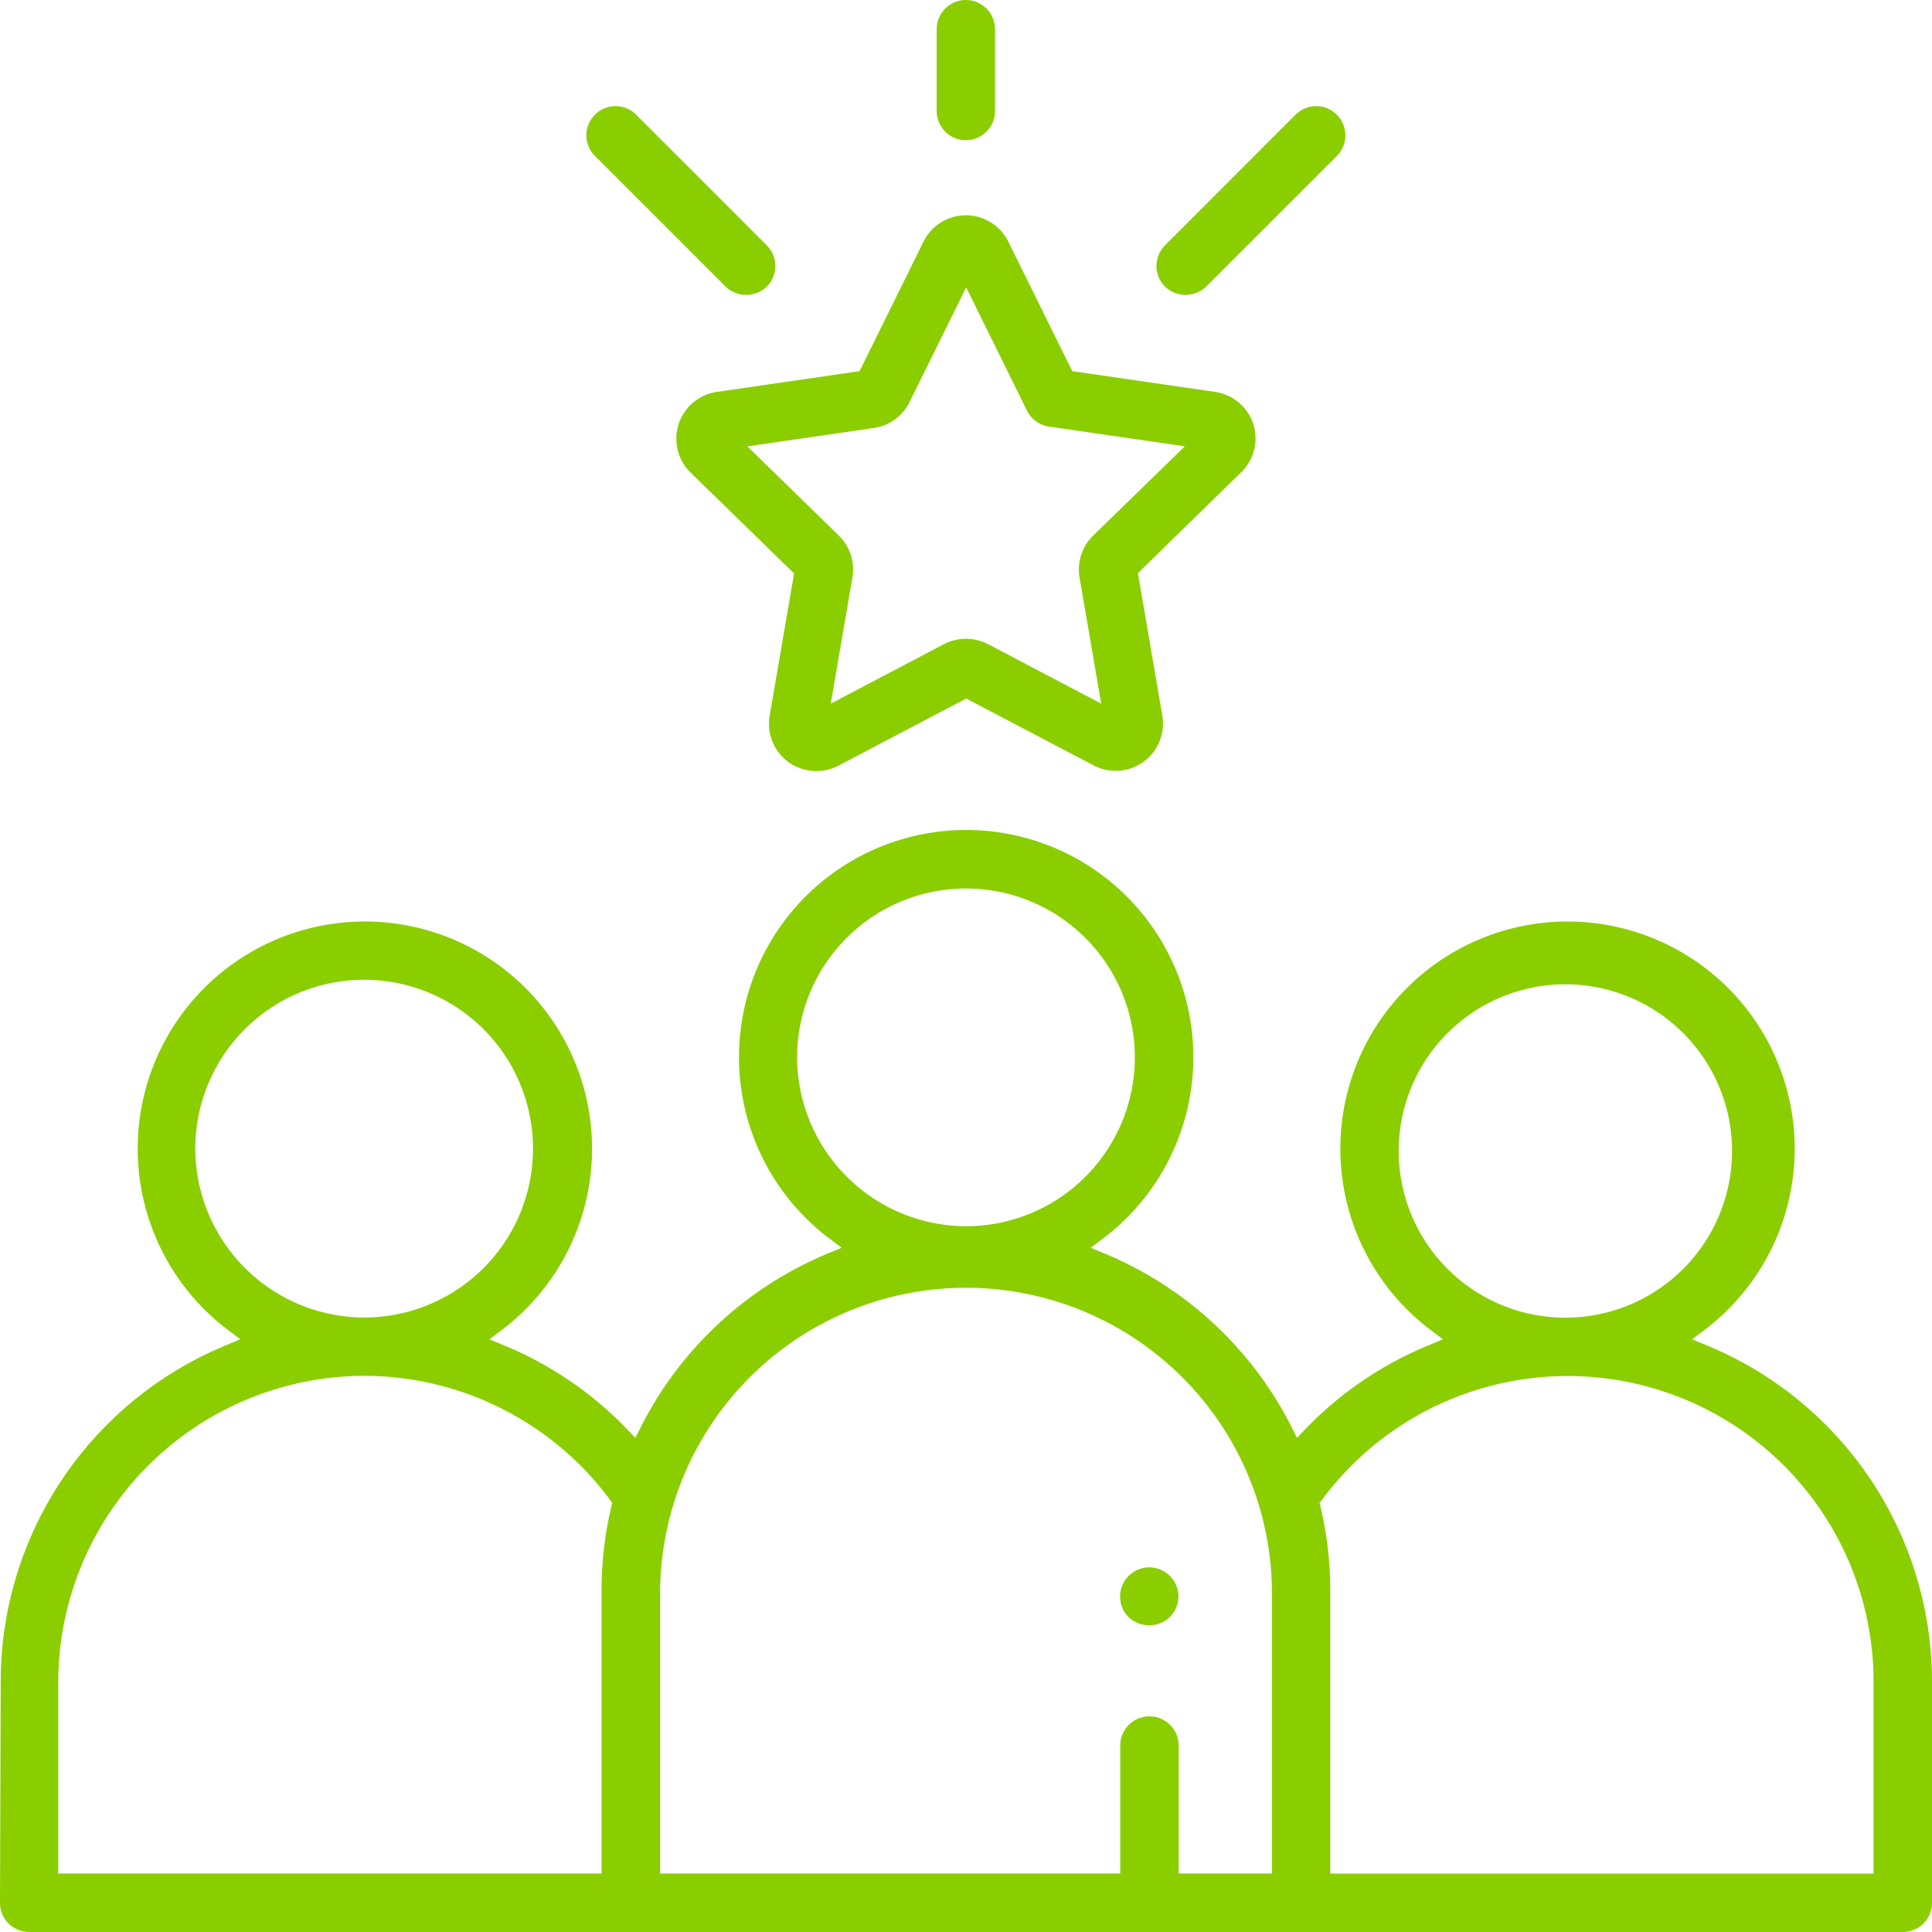
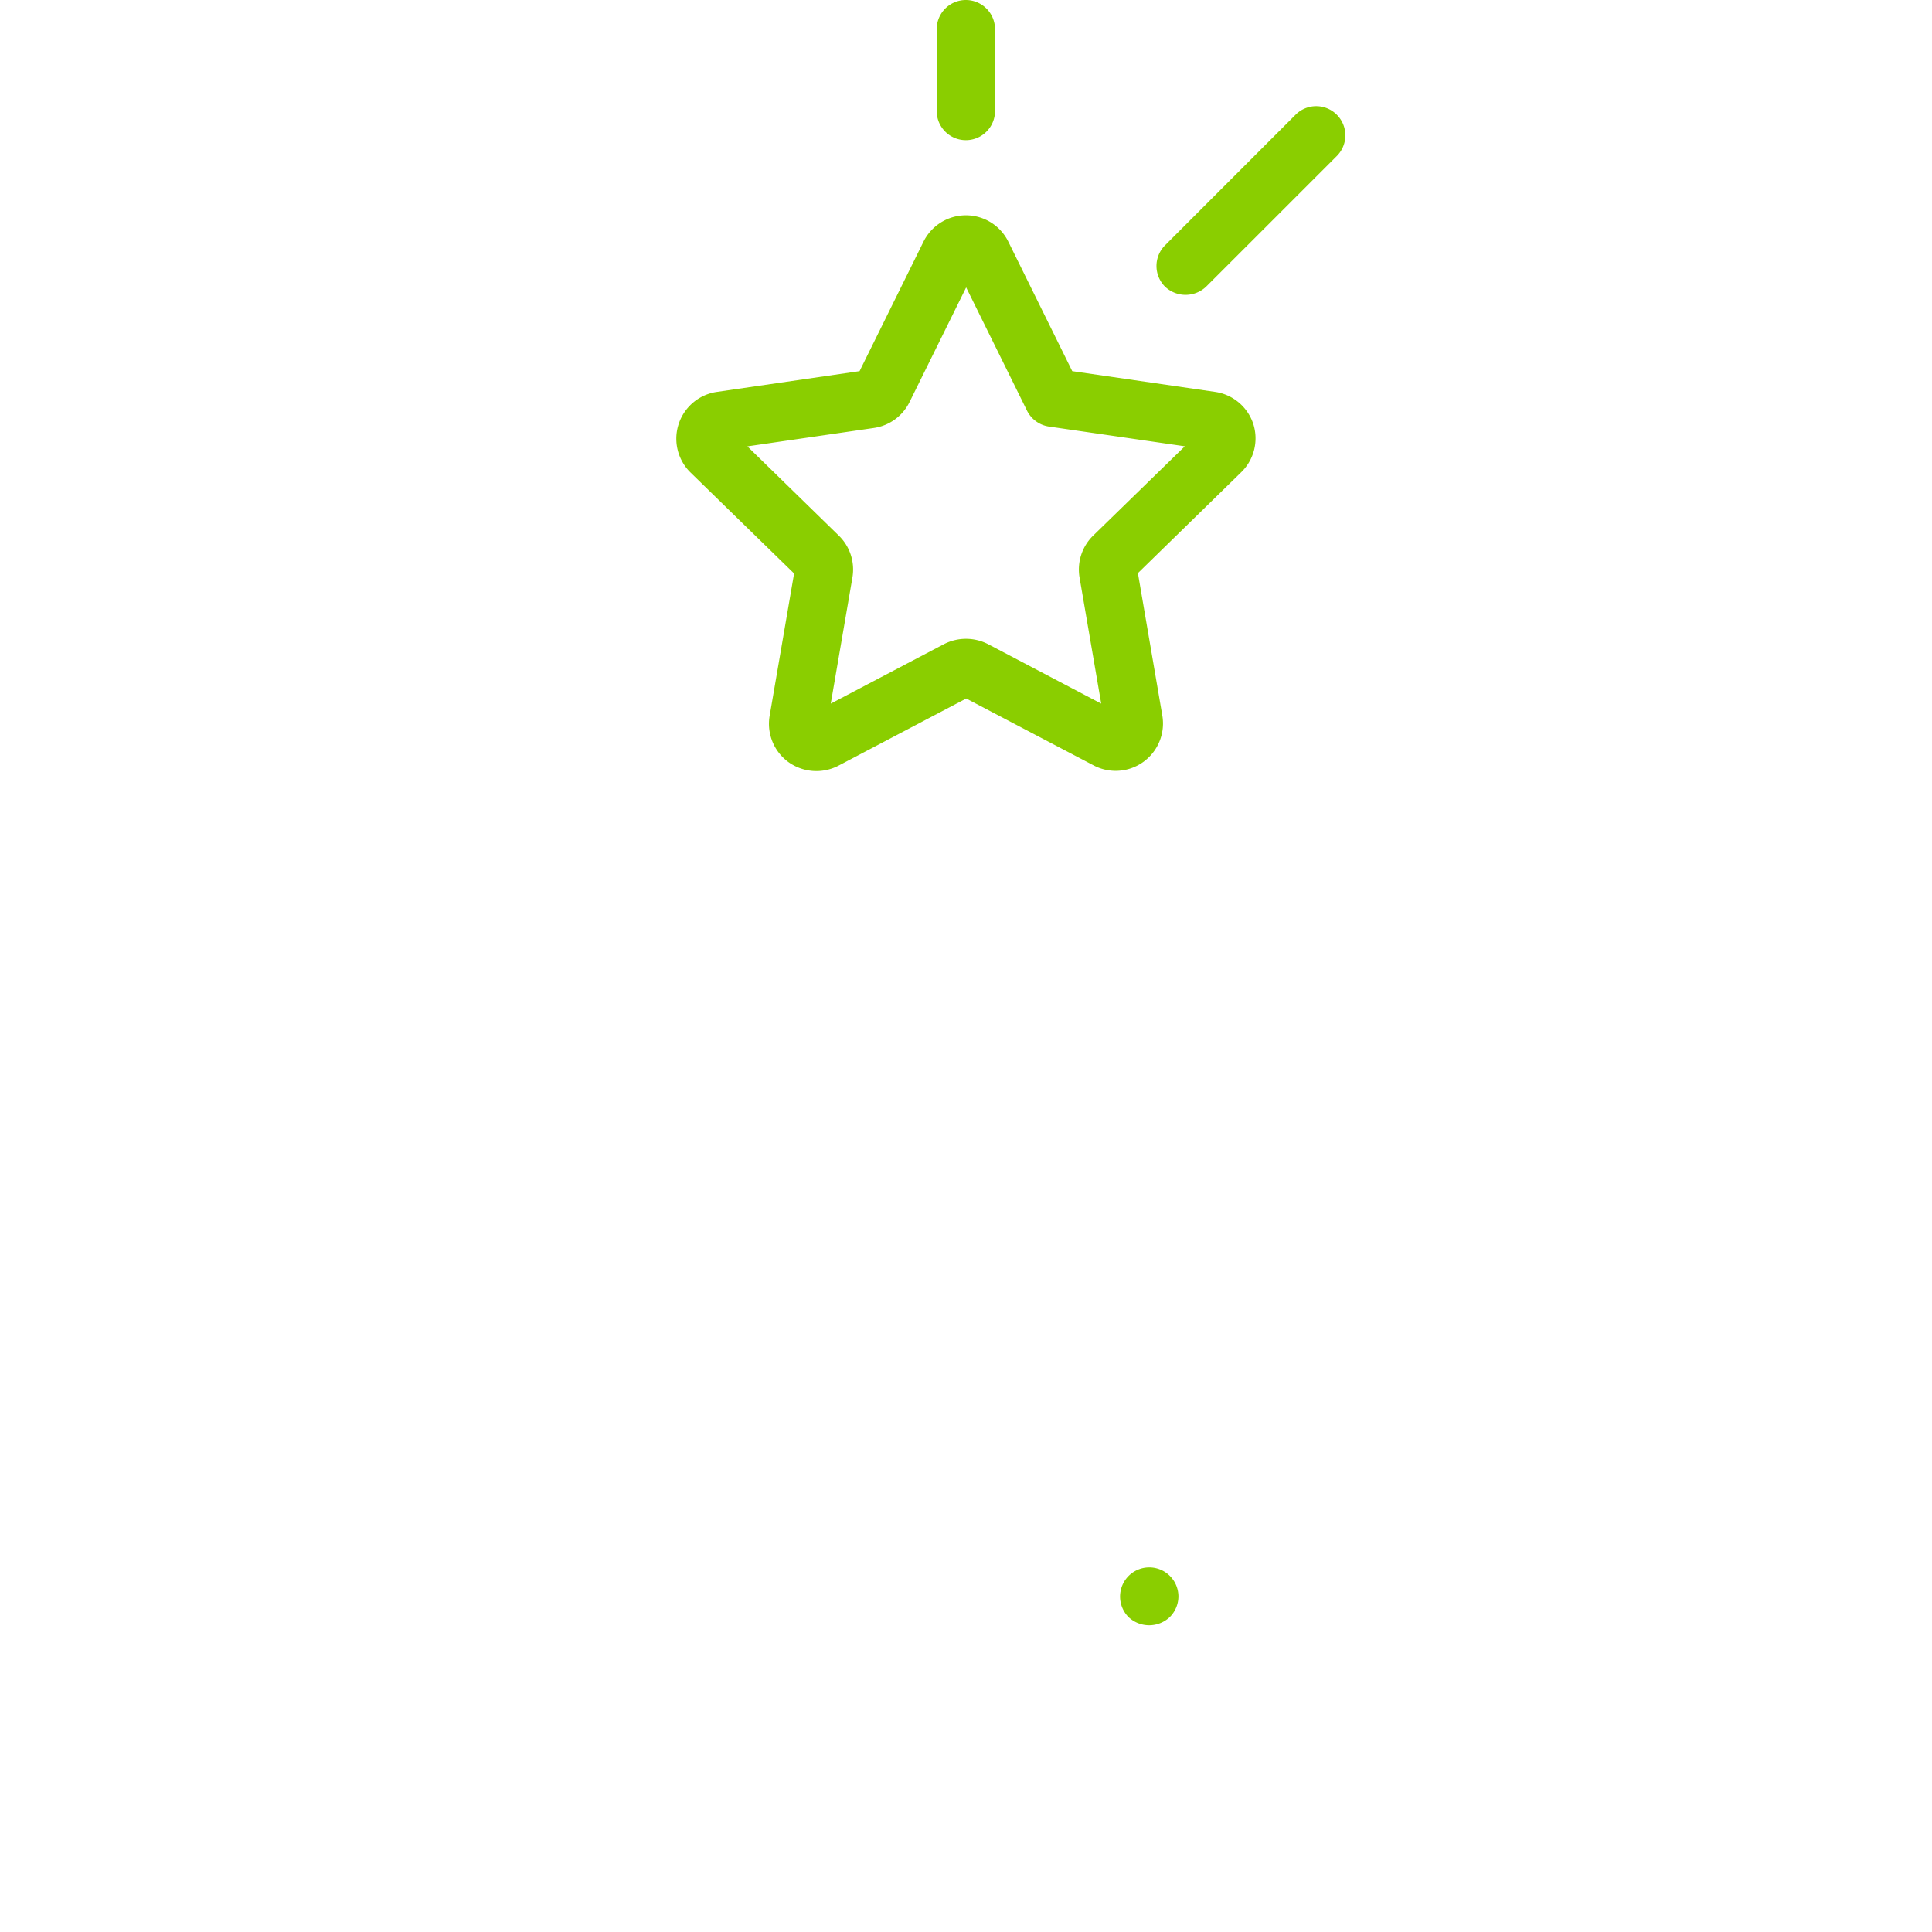
<svg xmlns="http://www.w3.org/2000/svg" width="54.163" height="54.163" viewBox="0 0 54.163 54.163">
  <g id="Grupo_2065" data-name="Grupo 2065" transform="translate(-9334.748 11318.246)">
-     <path id="Caminho_1121" data-name="Caminho 1121" d="M481.34,122.559a.818.818,0,0,0,.818.817h52.528a.817.817,0,0,0,.817-.817v-6.193a10.2,10.2,0,0,0-6.321-9.439l-.405-.167.35-.264a6.369,6.369,0,1,0-7.684,0l.35.264-.4.167a10.119,10.119,0,0,0-3.448,2.342l-.244.253-.158-.314a10.29,10.29,0,0,0-5.225-4.848l-.4-.167.349-.262a6.369,6.369,0,1,0-7.681,0l.349.262-.4.167a10.292,10.292,0,0,0-5.224,4.848l-.158.314-.245-.253a10.114,10.114,0,0,0-3.447-2.342l-.4-.167.35-.264a6.369,6.369,0,1,0-7.683,0l.349.263-.4.168a10.2,10.2,0,0,0-6.317,9.439Zm39.212-21.14.01-.25a4.673,4.673,0,1,1-.01.25Zm-2.149,9.837a8.575,8.575,0,0,1,15.462,5.111v5.373H518.634V113.8a10.206,10.206,0,0,0-.273-2.342l-.026-.113Zm-14.716-12.4a4.734,4.734,0,1,1,4.735,4.734A4.748,4.748,0,0,1,503.687,98.857ZM499.846,113.8a8.577,8.577,0,0,1,17.153,0v7.936h-2.616v-3.616a.819.819,0,0,0-1.637,0v3.616h-12.9Zm-13.031-12.385a4.734,4.734,0,1,1,4.735,4.734A4.746,4.746,0,0,1,486.815,101.419Zm-3.842,14.946a8.6,8.6,0,0,1,8.577-8.577h.006a8.593,8.593,0,0,1,6.879,3.466l.068.093-.026.113a10.228,10.228,0,0,0-.273,2.344h0v7.936H482.973Z" transform="translate(8853.408 -11387.459)" fill="#8ace00" />
    <path id="Caminho_1122" data-name="Caminho 1122" d="M518.817,72.429a.816.816,0,0,0-1.156,0L514,76.092a.82.82,0,0,0,0,1.156.837.837,0,0,0,1.155,0l3.664-3.663A.819.819,0,0,0,518.817,72.429Z" transform="translate(8853.408 -11387.459)" fill="#8ace00" />
-     <path id="Caminho_1123" data-name="Caminho 1123" d="M502.837,76.092l-3.663-3.664a.817.817,0,0,0-1.156,1.156l3.663,3.663a.836.836,0,0,0,1.157,0A.819.819,0,0,0,502.837,76.092Z" transform="translate(8853.408 -11387.459)" fill="#8ace00" />
    <path id="Caminho_1124" data-name="Caminho 1124" d="M508.417,69.213a.818.818,0,0,0-.817.818v2.294a.817.817,0,1,0,1.635,0V70.031A.819.819,0,0,0,508.417,69.213Z" transform="translate(8853.408 -11387.459)" fill="#8ace00" />
    <path id="Caminho_1125" data-name="Caminho 1125" d="M516.476,81.1h0a1.326,1.326,0,0,0-1.07-.9l-4.006-.582-1.792-3.63a1.324,1.324,0,0,0-1.184-.739h-.008a1.326,1.326,0,0,0-1.186.739l-1.792,3.63-4,.582a1.326,1.326,0,0,0-.736,2.263l2.9,2.827-.685,3.989a1.328,1.328,0,0,0,.528,1.3,1.345,1.345,0,0,0,1.4.1l3.582-1.883L512,90.671a1.327,1.327,0,0,0,1.925-1.4l-.684-3.991,2.894-2.826A1.325,1.325,0,0,0,516.476,81.1Zm-4.488,3.127a1.331,1.331,0,0,0-.383,1.178l.607,3.534-3.173-1.668a1.352,1.352,0,0,0-1.235,0l-3.174,1.668.607-3.533a1.327,1.327,0,0,0-.383-1.179l-2.561-2.5,3.546-.516a1.325,1.325,0,0,0,1-.727l1.587-3.214,1.705,3.454a.82.82,0,0,0,.612.447l3.813.554Z" transform="translate(8853.408 -11387.459)" fill="#8ace00" />
    <path id="Caminho_1126" data-name="Caminho 1126" d="M514.377,113.967a.818.818,0,1,0-1.4.58.842.842,0,0,0,1.158,0A.824.824,0,0,0,514.377,113.967Z" transform="translate(8853.408 -11387.459)" fill="#8ace00" />
  </g>
</svg>